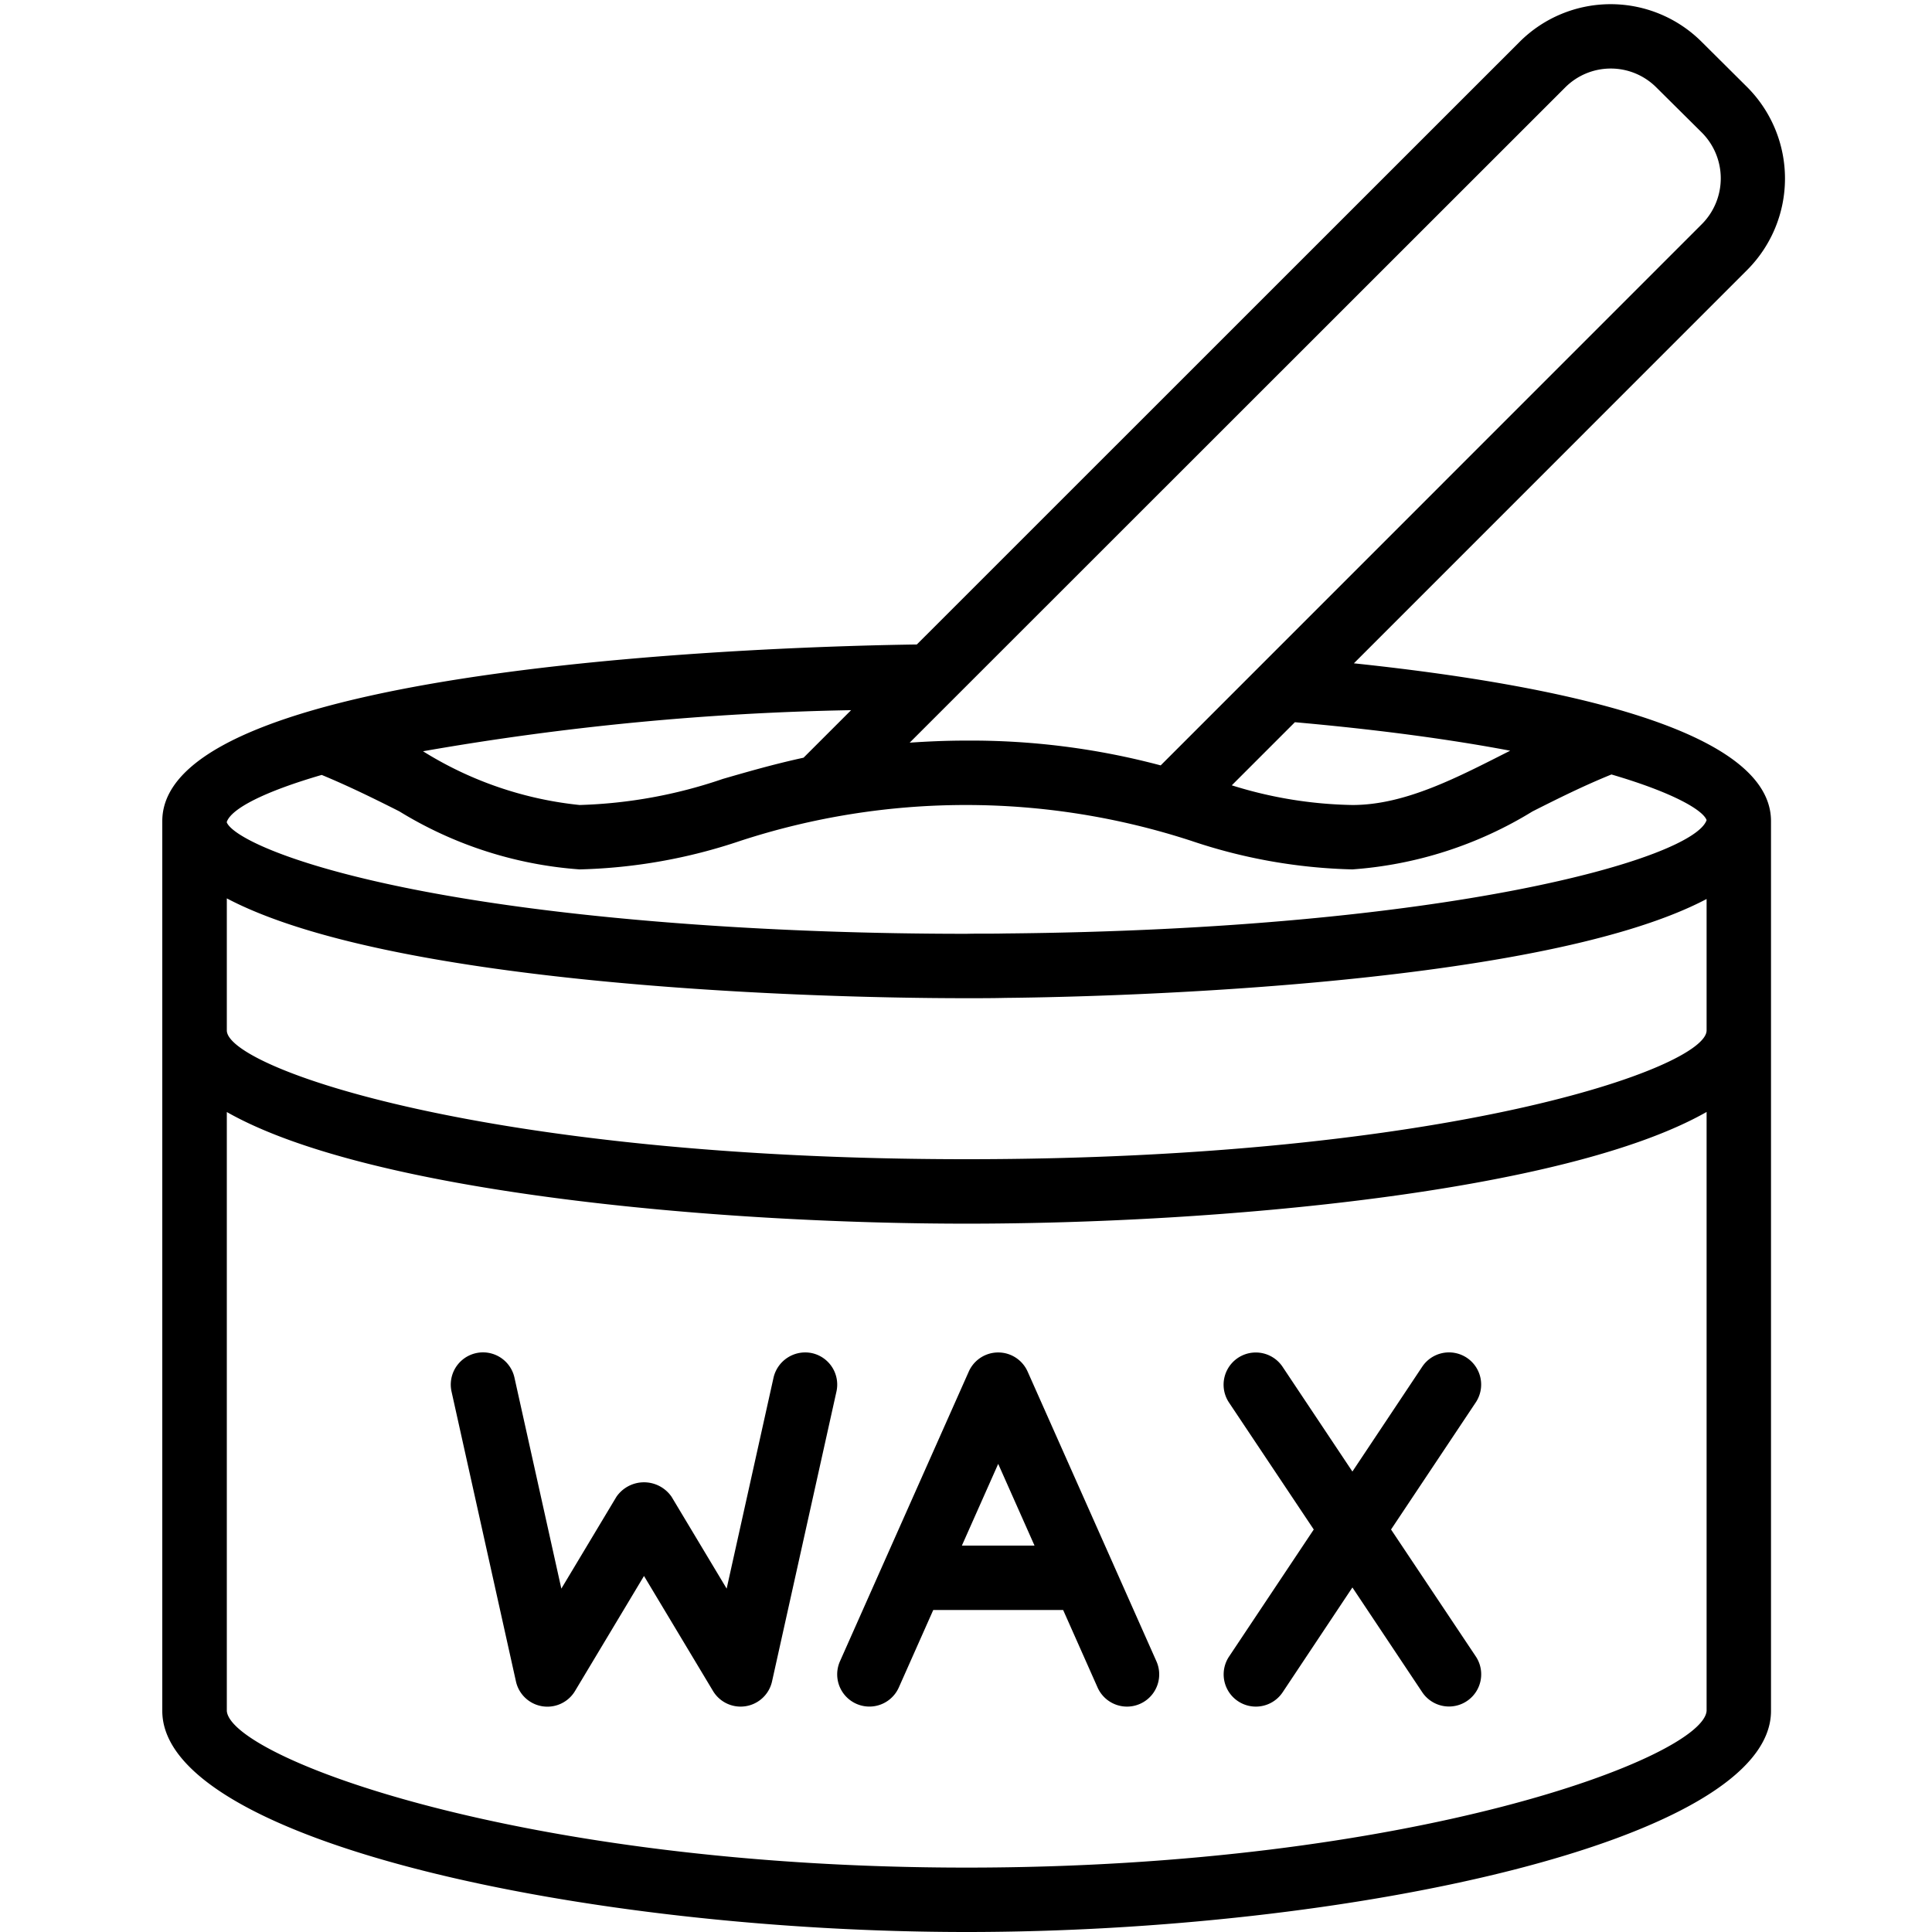
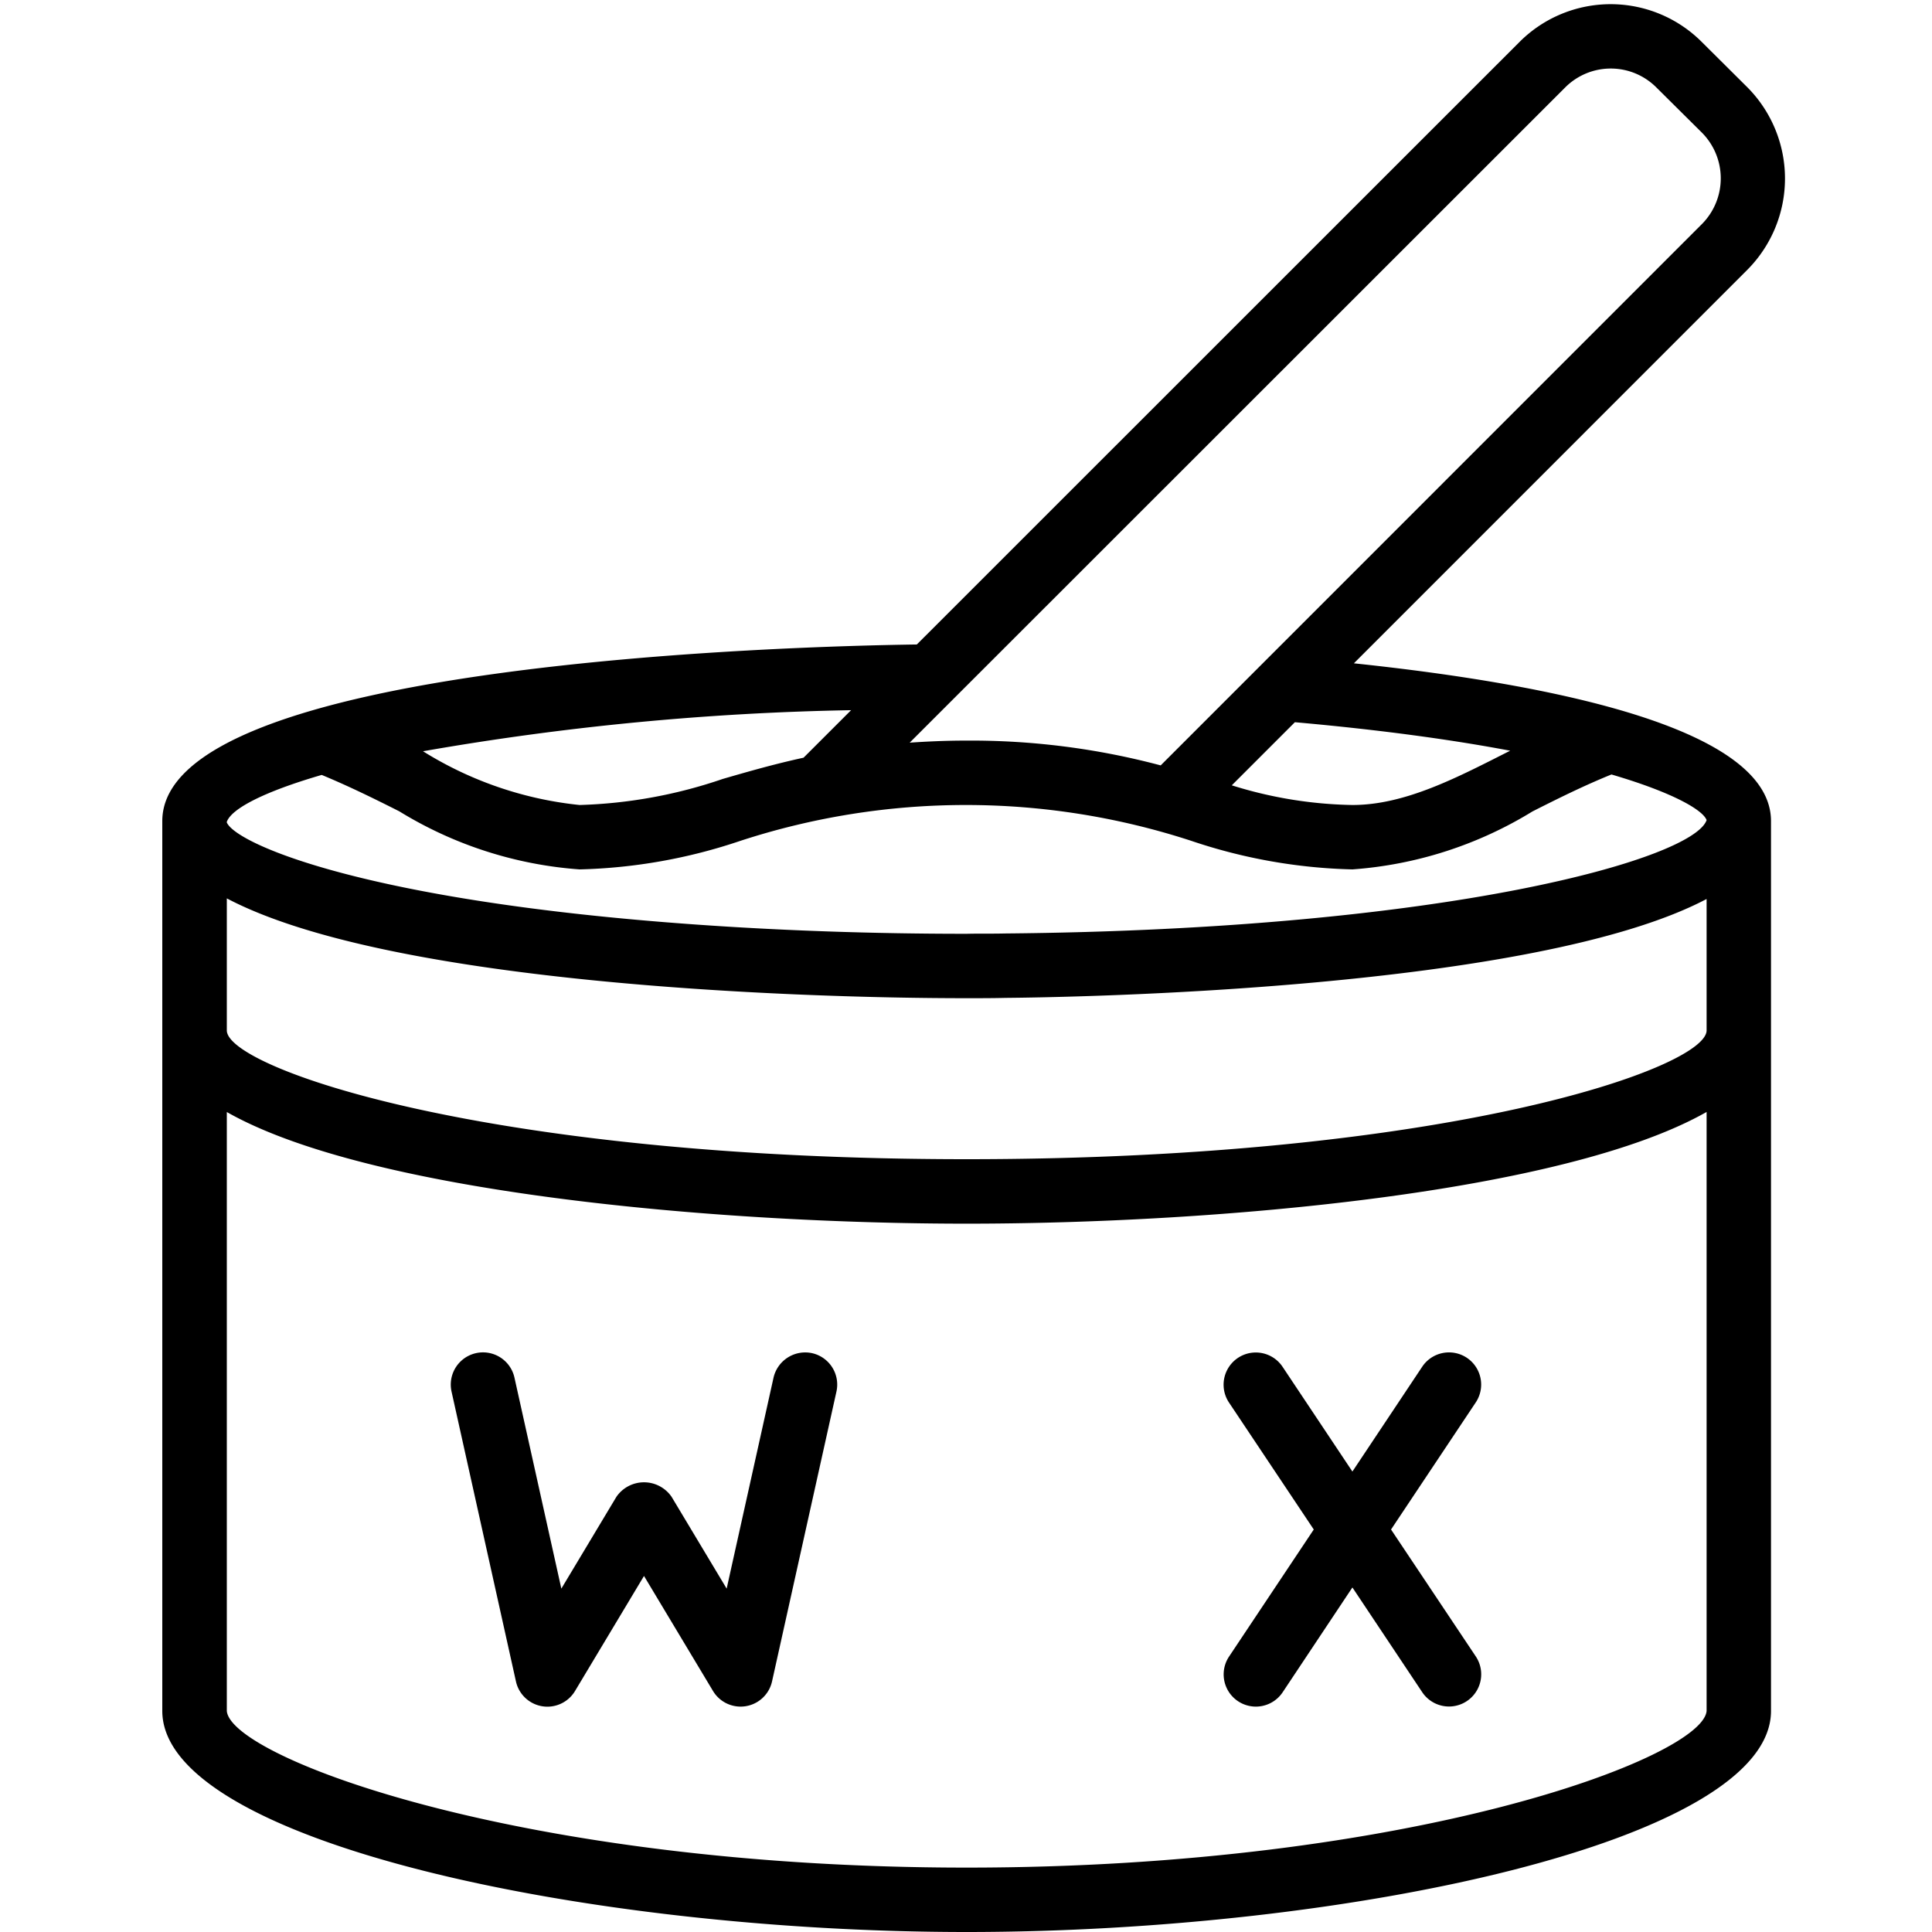
<svg xmlns="http://www.w3.org/2000/svg" id="Icons" viewBox="0 0 60 60" width="512" height="512">
  <path d="M42.046,20.6,54.27,8.374a4.02,4.02,0,0,0-.005-5.664L52.847,1.3a4,4,0,0,0-5.654,0L28.473,20.015C24.7,20.067,5.04,20.577,5.04,25.5c0,.015,0,.029,0,.043h0V53.135C5.044,57.181,18.207,60,30.021,60S55,57.181,55,53.135V25.544c0-.006,0-.011,0-.017s0-.018,0-.027C55,22.648,48.381,21.267,42.046,20.6ZM53,32c0,1.161-8.052,4-22.979,4S7.044,33.161,7.044,32V27.9C11.99,30.508,24.343,31,30.02,31c.418,0,.827,0,1.219-.01,1.974-.017,16.4-.241,21.761-3.071Zm-6.1-8.686C45.3,24.121,43.663,25,42,25a13.192,13.192,0,0,1-3.746-.611l1.96-1.96C42.917,22.669,45.129,22.979,46.9,23.314Zm1.71-20.6a2,2,0,0,1,2.828,0l1.418,1.407a2.014,2.014,0,0,1,0,2.836L36.046,23.77A22.871,22.871,0,0,0,30,23c-.627,0-1.2.027-1.749.064ZM24.955,23.531c-.918.2-1.736.436-2.507.659A15.016,15.016,0,0,1,18,25a11.371,11.371,0,0,1-4.863-1.669,85.776,85.776,0,0,1,13.295-1.276Zm-14.964.535c.842.349,1.642.743,2.41,1.131A12.385,12.385,0,0,0,18,27a16.839,16.839,0,0,0,5-.889,22.576,22.576,0,0,1,13.99,0A16.839,16.839,0,0,0,42,27a12.372,12.372,0,0,0,5.592-1.8c.781-.395,1.594-.8,2.453-1.148C52,24.625,52.892,25.169,53,25.469c-.409,1.2-8.038,3.4-21.8,3.521-.391.01-.764,0-1.186.01-2.931,0-5.753-.1-8.39-.287C11.338,27.987,7.321,26.2,7.043,25.541c0-.006,0-.011,0-.016C7.186,25.114,8.2,24.587,9.991,24.066ZM30.021,58C16.2,58,7.16,54.578,7.044,53.135v-18.6c4.4,2.5,15.17,3.467,22.977,3.467S48.6,37.033,53,34.533v18.6C52.884,54.578,43.843,58,30.021,58Z" />
-   <path d="M25.217,42.023a1.01,1.01,0,0,0-1.194.76l-1.456,6.553-1.71-2.851a1.04,1.04,0,0,0-1.714,0l-1.71,2.851-1.456-6.553a1,1,0,0,0-1.954.434l2,9a1,1,0,0,0,1.834.3L20,48.943l2.143,3.572a1,1,0,0,0,1.834-.3l2-9A1,1,0,0,0,25.217,42.023Z" />
-   <path d="M34.594,48.624l-.012-.028-2.668-6a1,1,0,0,0-1.828,0l-2.668,6-.012.027-1.32,2.97a1,1,0,0,0,1.828.812L28.983,50h4.034l1.069,2.406a1,1,0,0,0,1.828-.812ZM29.872,48,31,45.462,32.128,48Z" />
+   <path d="M25.217,42.023a1.01,1.01,0,0,0-1.194.76l-1.456,6.553-1.71-2.851a1.04,1.04,0,0,0-1.714,0l-1.71,2.851-1.456-6.553a1,1,0,0,0-1.954.434l2,9a1,1,0,0,0,1.834.3L20,48.943l2.143,3.572a1,1,0,0,0,1.834-.3l2-9A1,1,0,0,0,25.217,42.023" />
  <path d="M45.555,42.168a1,1,0,0,0-1.387.277L42,45.7l-2.168-3.252a1,1,0,0,0-1.664,1.11L40.8,47.5l-2.63,3.945a1,1,0,0,0,1.664,1.11L42,49.3l2.168,3.252a1,1,0,1,0,1.664-1.11L43.2,47.5l2.63-3.945A1,1,0,0,0,45.555,42.168Z" />
</svg>